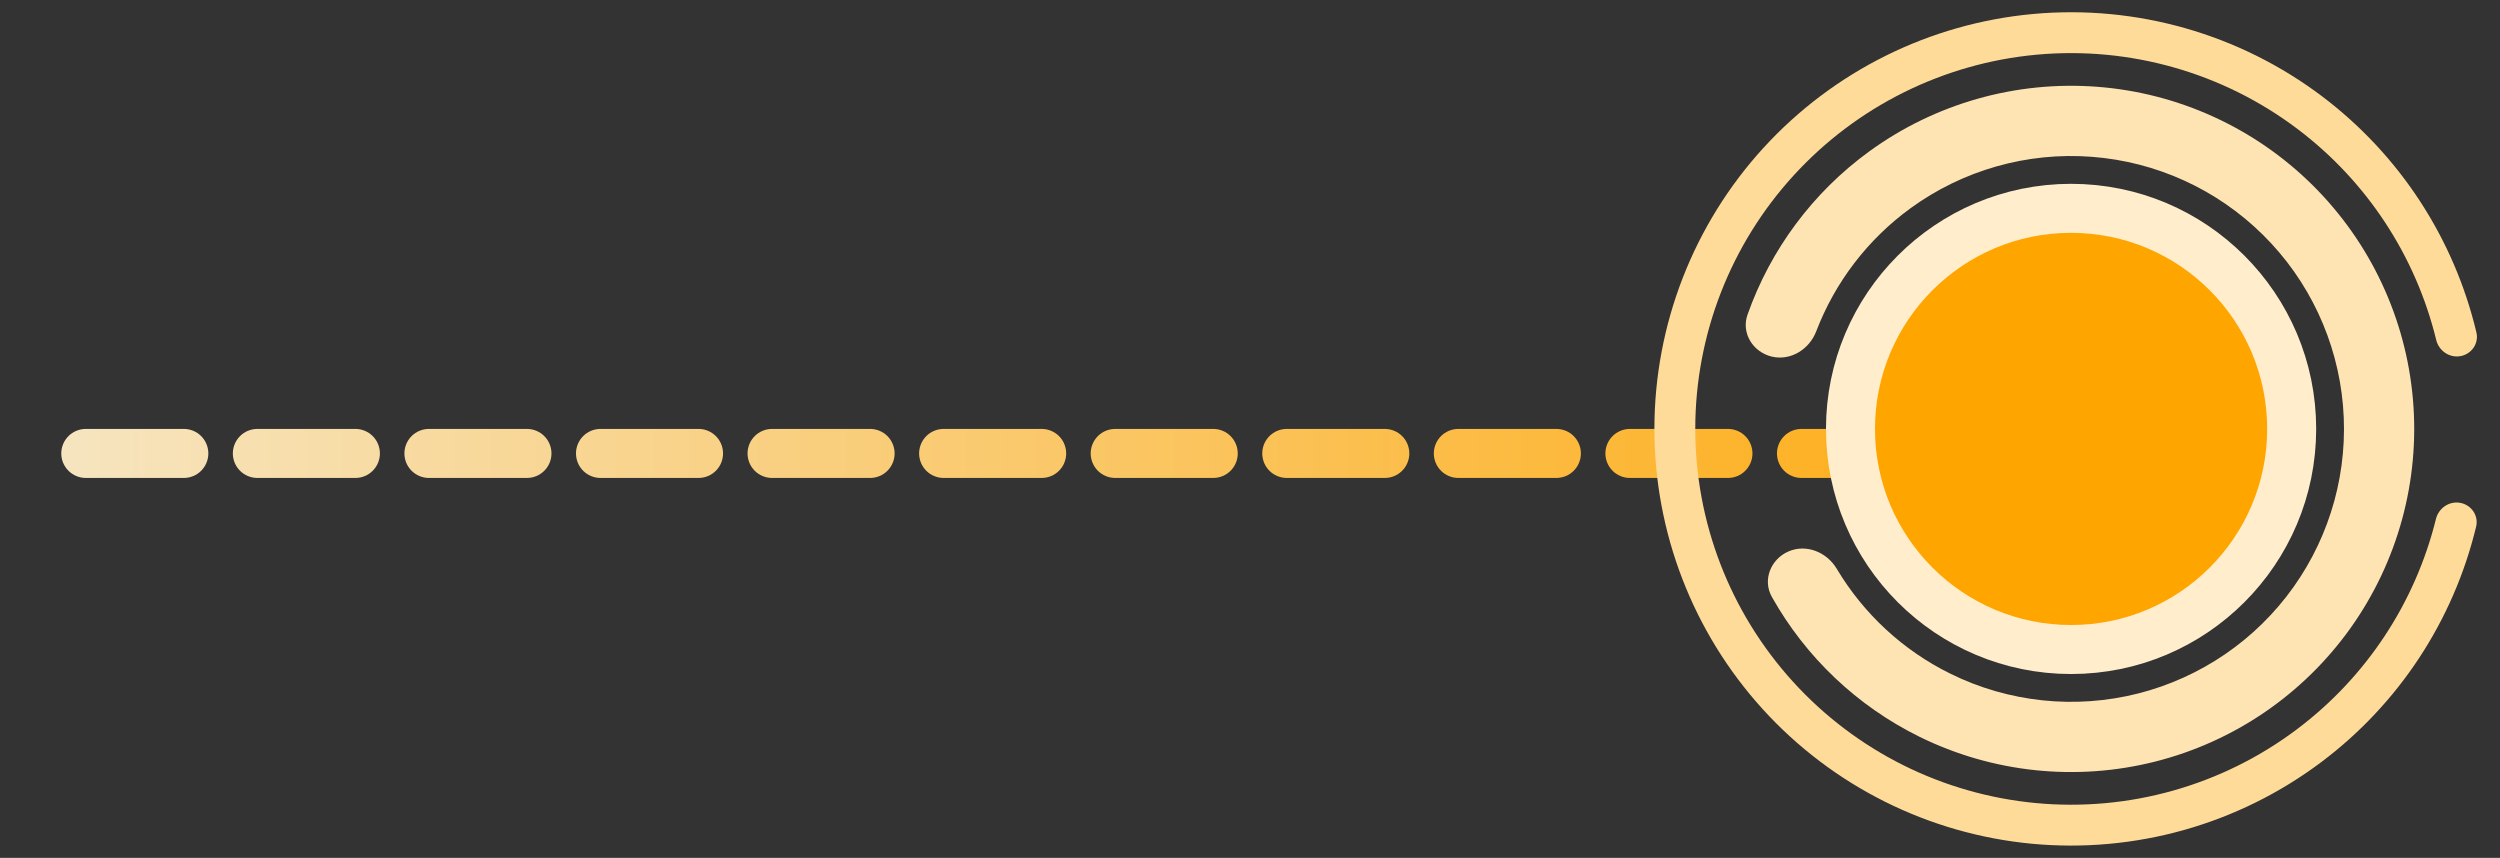
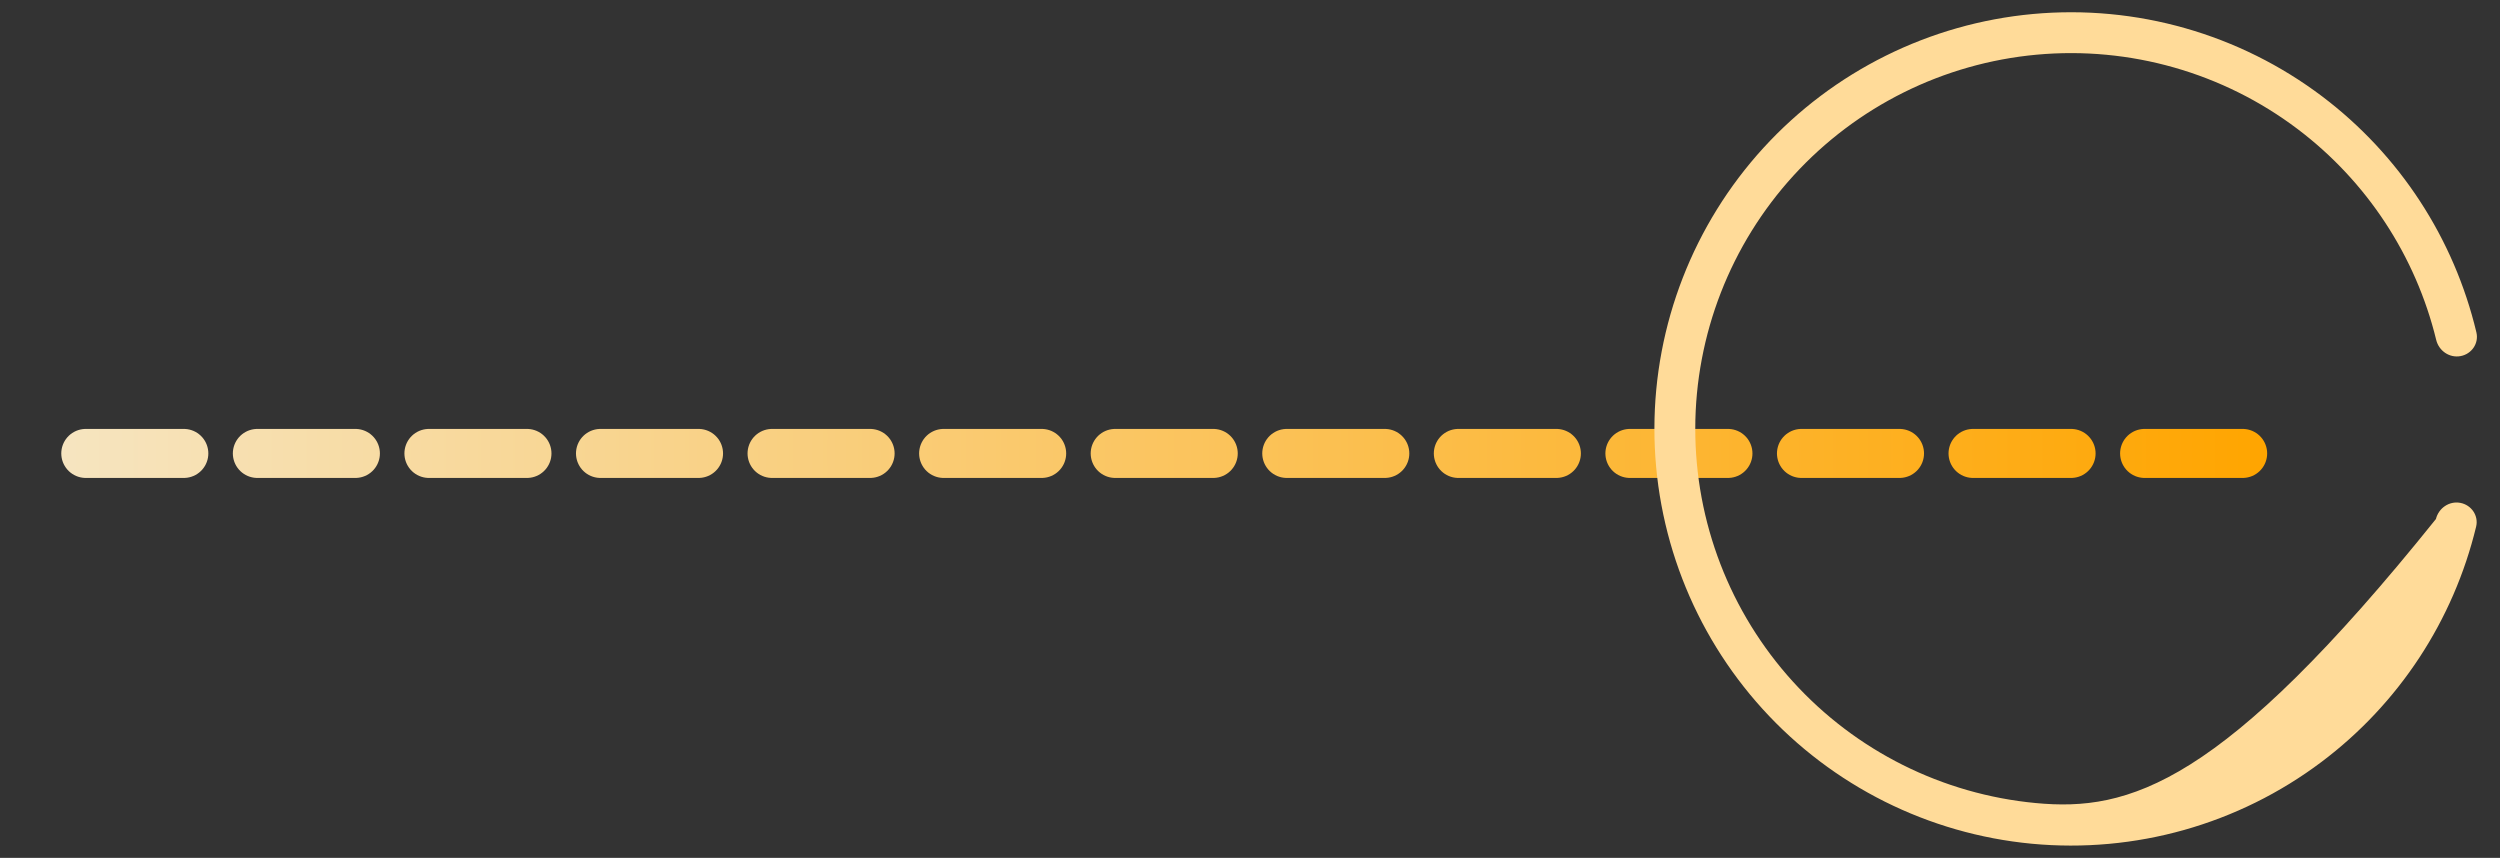
<svg xmlns="http://www.w3.org/2000/svg" width="102" height="35" viewBox="0 0 102 35" fill="none">
  <rect x="0" y="0" width="102" height="35" fill="#333333" stroke="none" />
  <line x1="91.5" y1="18.5" x2="1.5" y2="18.5" stroke="url(#paint0_linear_66_23809)" stroke-width="2" stroke-linecap="round" stroke-dasharray="4 3" />
-   <path d="M72.97 22.499C72.244 22.814 71.904 23.662 72.291 24.352C73.672 26.812 75.77 28.808 78.321 30.063C81.303 31.529 84.709 31.887 87.93 31.073C91.152 30.259 93.979 28.326 95.906 25.619C97.832 22.912 98.734 19.608 98.448 16.297C98.163 12.987 96.709 9.886 94.348 7.549C91.986 5.212 88.87 3.791 85.557 3.54C82.243 3.289 78.949 4.225 76.262 6.18C73.963 7.853 72.238 10.179 71.299 12.839C71.035 13.585 71.515 14.362 72.284 14.548C73.053 14.734 73.819 14.256 74.102 13.518C74.868 11.517 76.2 9.769 77.948 8.497C80.085 6.942 82.705 6.197 85.34 6.397C87.976 6.596 90.454 7.726 92.332 9.585C94.211 11.444 95.367 13.911 95.594 16.544C95.821 19.177 95.104 21.804 93.571 23.957C92.039 26.11 89.79 27.648 87.228 28.296C84.666 28.943 81.957 28.658 79.586 27.492C77.645 26.538 76.034 25.044 74.937 23.203C74.531 22.524 73.695 22.184 72.97 22.499Z" fill="#FFE4B3" />
-   <path d="M100.391 14.529C100.844 14.445 101.144 14.009 101.037 13.561C100.125 9.729 97.906 6.323 94.75 3.937C91.371 1.384 87.161 0.184 82.944 0.571C78.727 0.959 74.806 2.907 71.949 6.033C69.093 9.16 67.506 13.24 67.5 17.475C67.494 21.71 69.069 25.795 71.916 28.93C74.763 32.065 78.678 34.024 82.894 34.424C87.111 34.824 91.324 33.636 94.71 31.092C97.874 28.716 100.102 25.317 101.026 21.487C101.134 21.04 100.835 20.603 100.382 20.517C99.93 20.431 99.496 20.729 99.386 21.176C98.541 24.597 96.54 27.633 93.709 29.759C90.655 32.054 86.855 33.125 83.052 32.764C79.249 32.404 75.718 30.637 73.15 27.809C70.582 24.982 69.162 21.297 69.167 17.478C69.173 13.658 70.604 9.978 73.18 7.158C75.757 4.338 79.293 2.581 83.096 2.231C86.9 1.882 90.697 2.964 93.745 5.267C96.57 7.402 98.562 10.444 99.397 13.868C99.505 14.315 99.939 14.614 100.391 14.529Z" fill="#FFDB99" />
-   <circle cx="84.5" cy="17.5" r="9" transform="rotate(-180 84.5 17.5)" fill="#FFA500" stroke="#FFEDCC" stroke-width="2" />
+   <path d="M100.391 14.529C100.844 14.445 101.144 14.009 101.037 13.561C100.125 9.729 97.906 6.323 94.75 3.937C91.371 1.384 87.161 0.184 82.944 0.571C78.727 0.959 74.806 2.907 71.949 6.033C69.093 9.16 67.506 13.24 67.5 17.475C67.494 21.71 69.069 25.795 71.916 28.93C74.763 32.065 78.678 34.024 82.894 34.424C87.111 34.824 91.324 33.636 94.71 31.092C97.874 28.716 100.102 25.317 101.026 21.487C101.134 21.04 100.835 20.603 100.382 20.517C99.93 20.431 99.496 20.729 99.386 21.176C90.655 32.054 86.855 33.125 83.052 32.764C79.249 32.404 75.718 30.637 73.15 27.809C70.582 24.982 69.162 21.297 69.167 17.478C69.173 13.658 70.604 9.978 73.18 7.158C75.757 4.338 79.293 2.581 83.096 2.231C86.9 1.882 90.697 2.964 93.745 5.267C96.57 7.402 98.562 10.444 99.397 13.868C99.505 14.315 99.939 14.614 100.391 14.529Z" fill="#FFDB99" />
  <defs>
    <linearGradient id="paint0_linear_66_23809" x1="92.5" y1="17" x2="0.5" y2="17" gradientUnits="userSpaceOnUse">
      <stop stop-color="#FFA500" />
      <stop offset="1" stop-color="#F6E6C4" />
    </linearGradient>
  </defs>
</svg>